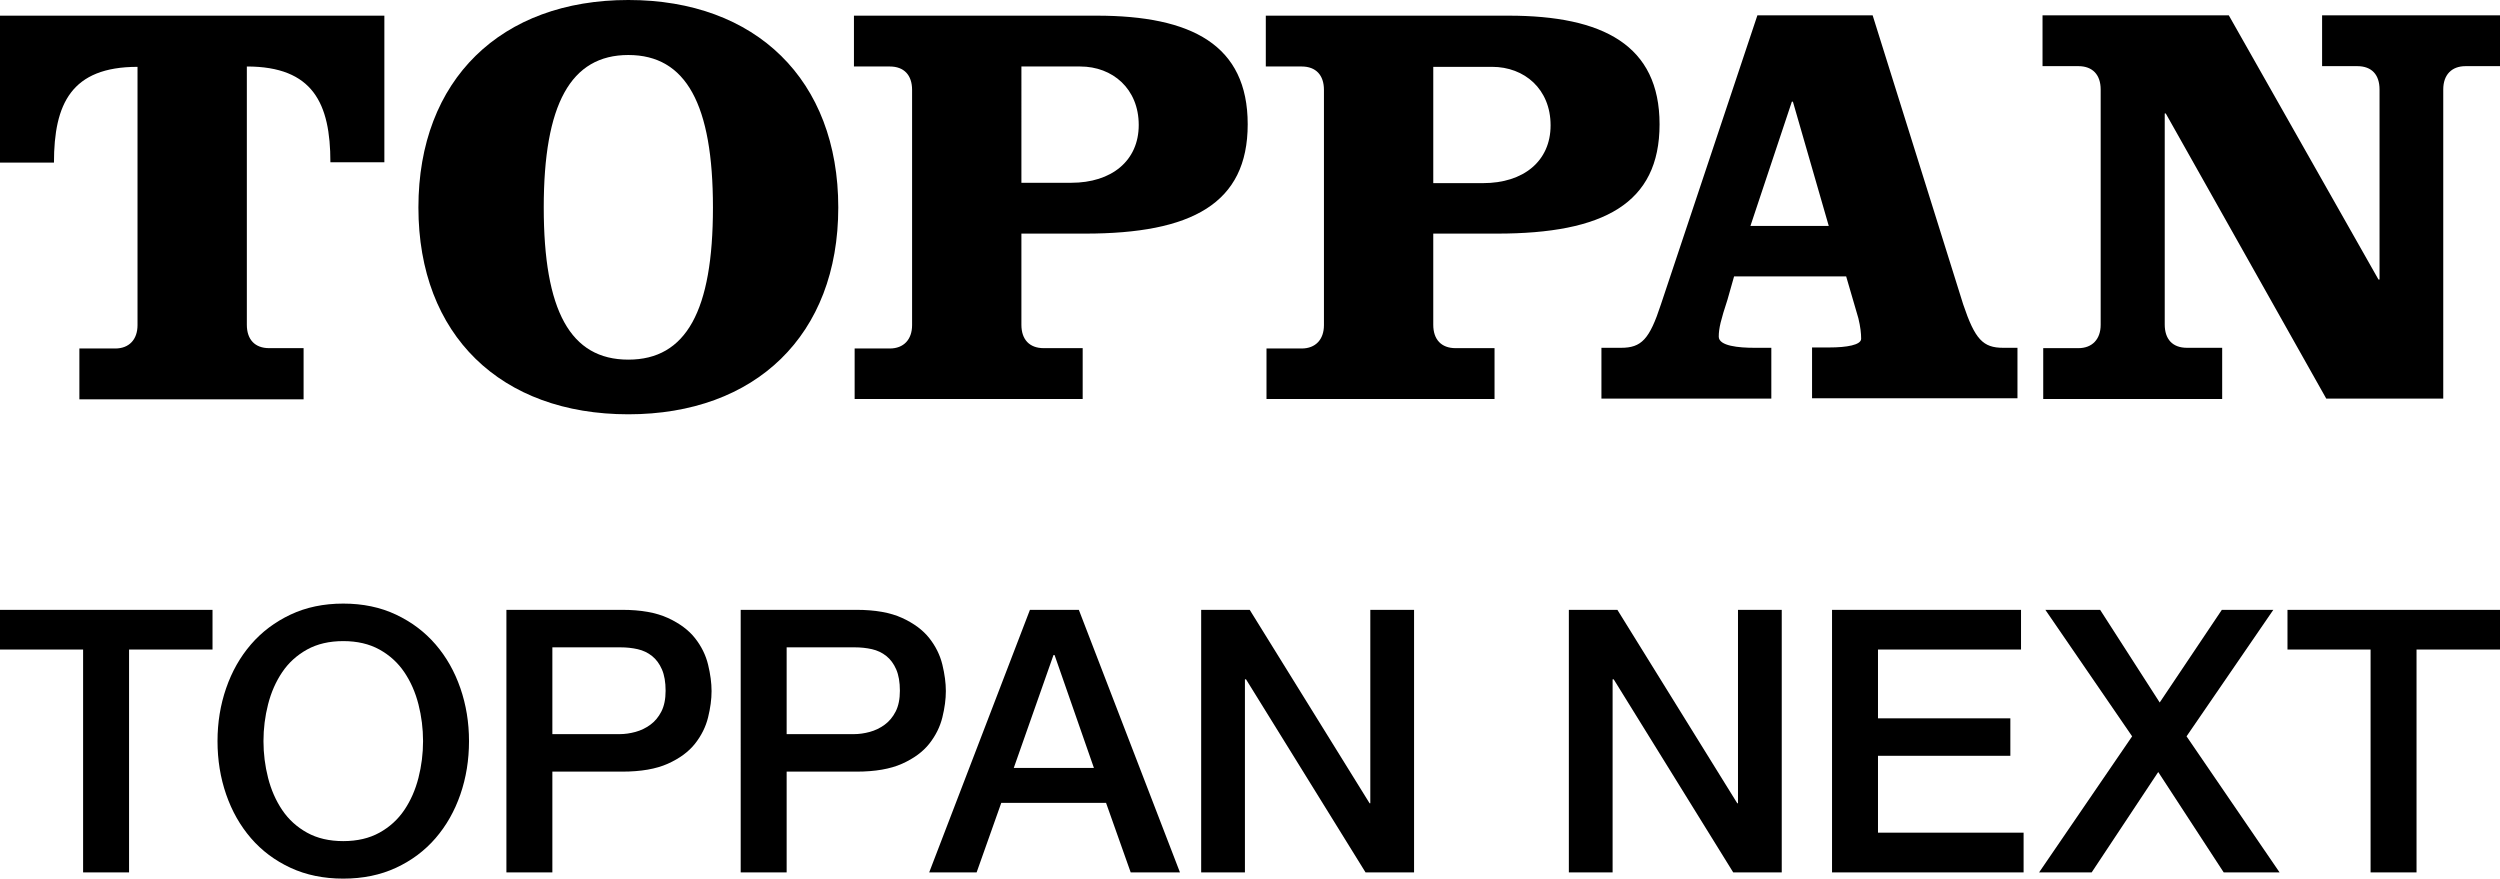
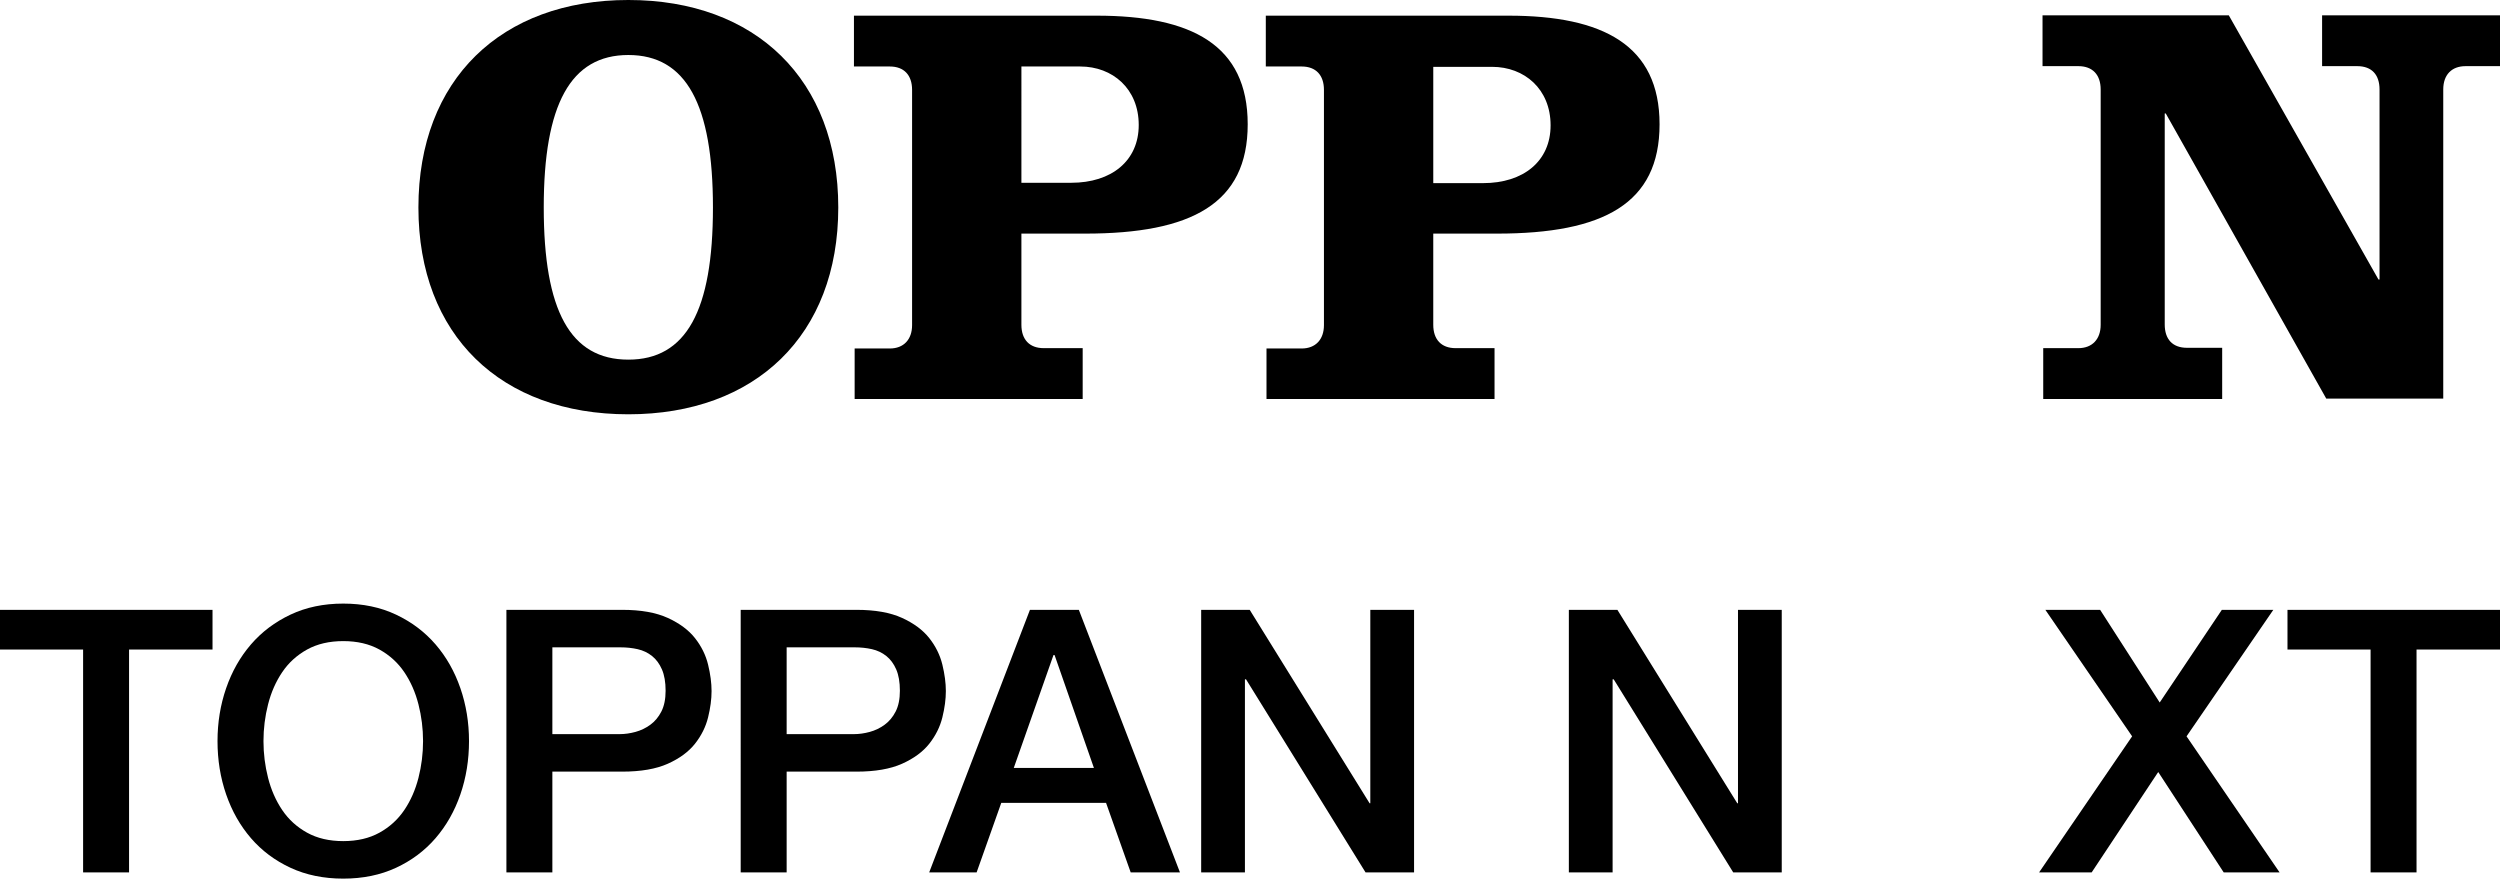
<svg xmlns="http://www.w3.org/2000/svg" version="1.1" x="0px" y="0px" width="500px" height="175.724px" viewBox="0 0 500 175.724" style="enable-background:new 0 0 500 175.724;" xml:space="preserve">
  <g id="Layer_1">
</g>
  <g id="Layer_2">
</g>
  <g id="Layer_3">
</g>
  <g id="Layer_4">
    <g>
      <g>
        <path id="Clip-2_00000106135243341073224620000016730674966731257492_" style="fill-rule:evenodd;clip-rule:evenodd;" d="     M83.682,41.499c0,25.554,16.502,41.36,41.987,41.36l0,0c25.415,0,41.987-15.806,41.987-41.36l0,0     c0-25.554-16.502-41.5-41.987-41.5l0,0C100.254,0,83.682,15.876,83.682,41.499L83.682,41.499L83.682,41.499z M108.749,41.499     c0-20.61,5.362-30.498,16.92-30.498l0,0c11.559,0,16.92,9.887,16.92,30.498l0,0c0,20.68-5.362,30.428-16.92,30.428l0,0     C114.041,71.928,108.749,62.11,108.749,41.499L108.749,41.499z" />
-         <path id="Clip-5_00000073718677369214053880000011444532651458083256_" style="fill-rule:evenodd;clip-rule:evenodd;" d="     M0,3.133v29.384h10.793c0-11.767,3.482-19.148,16.711-19.148l0,0v51.665c0,2.855-1.671,4.665-4.456,4.665h-7.172v10.166h44.842     V69.63h-6.893c-2.855,0-4.456-1.741-4.456-4.665l0,0V13.299c13.23,0,16.711,7.381,16.711,19.148h10.793V3.133H0L0,3.133z" />
        <path id="Clip-8_00000054229235837245193250000005202454132958271411_" style="fill-rule:evenodd;clip-rule:evenodd;" d="     M170.789,3.133v10.166h7.172c2.855,0,4.456,1.741,4.456,4.665l0,0v47.07c0,2.855-1.671,4.665-4.456,4.665h-7.033v10.096h45.608     V69.63h-7.799c-2.855,0-4.456-1.741-4.456-4.665l0,0V46.722h12.742c21.307,0,32.517-5.988,32.517-21.864l0,0     c0-15.876-11.21-21.725-30.219-21.725H170.789L170.789,3.133L170.789,3.133z M204.212,13.299h11.837     c6.476,0,11.698,4.456,11.698,11.698l0,0c0,7.172-5.431,11.559-13.508,11.559h-9.957V13.299l0,0L204.212,13.299z" />
-         <path id="Clip-11_00000180350498622925923830000005402091771406265775_" style="fill-rule:evenodd;clip-rule:evenodd;" d="     M351.479,3.064l-19.287,57.793c-2.298,7.033-3.899,8.704-8.007,8.704h-3.899v10.166h33.979V69.56h-3.342     c-3.133,0-7.172-0.348-7.172-2.228l0,0c0-1.671,0.418-3.342,1.741-7.381l0,0l1.323-4.665h22.421l2.437,8.356     c0.418,1.741,0.557,2.994,0.557,4.108l0,0c0,1.253-2.924,1.741-6.336,1.741h-3.482v10.166h41.082V69.56h-2.855     c-4.039,0-5.64-1.671-8.007-8.704l0,0L374.527,3.064H351.41l0,0H351.479z M358.372,20.332h0.209l7.172,24.858h-15.667     L358.372,20.332L358.372,20.332L358.372,20.332z" />
        <path id="Clip-14_00000002361934595316190050000002924399008156672906_" style="fill-rule:evenodd;clip-rule:evenodd;" d="     M464.419,3.064V13.23h7.033c2.924,0,4.456,1.741,4.456,4.665l0,0v38.018h-0.209L445.758,3.064h-37.252V13.23h7.172     c2.855,0,4.456,1.741,4.456,4.665l0,0v47.07c0,2.855-1.671,4.665-4.456,4.665h-7.033v10.166h35.79V69.56h-7.033     c-2.924,0-4.456-1.741-4.456-4.665l0,0V22.699h0.209l32.099,57.027h23.396V17.895c0-2.924,1.671-4.665,4.456-4.665H500V3.064     h-35.651l0,0H464.419z" />
        <path id="Clip-17_00000145054348208987031240000010156642857872930443_" style="fill-rule:evenodd;clip-rule:evenodd;" d="     M253.161,3.133v10.166h7.172c2.855,0,4.456,1.741,4.456,4.665l0,0v47.07c0,2.855-1.671,4.665-4.456,4.665h-7.033v10.096h45.608     V69.63h-7.799c-2.855,0-4.456-1.741-4.456-4.665l0,0V46.722h12.742c21.307,0,32.517-5.988,32.517-21.864l0,0     c0-15.806-11.28-21.725-30.219-21.725H253.161L253.161,3.133L253.161,3.133z M286.584,13.369h11.837     c6.476,0,11.698,4.456,11.698,11.698l0,0c0,7.172-5.431,11.559-13.508,11.559h-9.957V13.369l0,0L286.584,13.369z" />
      </g>
      <g>
        <path d="M0,121.969h42.504v7.941H25.811v44.565h-9.191v-44.565H0V121.969z" />
        <path d="M68.652,120.719c3.921,0,7.439,0.735,10.552,2.206s5.747,3.456,7.906,5.956c2.156,2.5,3.811,5.418,4.963,8.752     c1.151,3.334,1.728,6.863,1.728,10.589c0,3.774-0.577,7.33-1.728,10.663c-1.152,3.334-2.807,6.249-4.963,8.749     c-2.159,2.5-4.793,4.476-7.906,5.92c-3.113,1.446-6.632,2.169-10.552,2.169c-3.922,0-7.439-0.722-10.552-2.169     c-3.115-1.445-5.748-3.42-7.906-5.92c-2.157-2.5-3.811-5.416-4.963-8.749c-1.152-3.334-1.728-6.889-1.728-10.663     c0-3.726,0.576-7.256,1.728-10.589c1.152-3.334,2.806-6.252,4.963-8.752c2.157-2.5,4.791-4.485,7.906-5.956     C61.213,121.454,64.73,120.719,68.652,120.719z M68.652,128.221c-2.795,0-5.209,0.563-7.243,1.69     c-2.035,1.129-3.691,2.637-4.965,4.522c-1.274,1.889-2.219,4.033-2.83,6.435c-0.614,2.402-0.92,4.854-0.92,7.354     c0,2.5,0.306,4.952,0.92,7.353c0.612,2.403,1.556,4.548,2.83,6.435c1.274,1.887,2.93,3.395,4.965,4.522     c2.034,1.128,4.449,1.691,7.243,1.691c2.795,0,5.208-0.563,7.243-1.691c2.034-1.128,3.689-2.635,4.963-4.522     s2.219-4.032,2.832-6.435c0.613-2.401,0.92-4.852,0.92-7.353c0-2.5-0.307-4.952-0.92-7.354c-0.613-2.402-1.557-4.547-2.832-6.435     c-1.274-1.886-2.93-3.393-4.963-4.522C73.86,128.784,71.446,128.221,68.652,128.221z" />
        <path d="M101.281,121.969h23.164c3.725,0,6.765,0.54,9.119,1.618c2.352,1.078,4.165,2.426,5.441,4.045     c1.274,1.617,2.145,3.382,2.611,5.293c0.465,1.913,0.698,3.678,0.698,5.296c0,1.617-0.233,3.371-0.698,5.256     c-0.466,1.889-1.337,3.641-2.611,5.259c-1.276,1.618-3.089,2.954-5.441,4.008c-2.354,1.055-5.394,1.581-9.119,1.581h-13.973     v20.149h-9.191V121.969z M110.472,146.826h13.458c1.03,0,2.083-0.148,3.161-0.442s2.071-0.772,2.978-1.434     s1.643-1.544,2.207-2.647c0.563-1.104,0.845-2.489,0.845-4.156c0-1.715-0.246-3.137-0.735-4.265     c-0.491-1.128-1.152-2.022-1.985-2.684c-0.833-0.663-1.79-1.115-2.867-1.361c-1.079-0.246-2.233-0.368-3.457-0.368h-13.604     V146.826z" />
        <path d="M148.138,121.969h23.164c3.725,0,6.765,0.54,9.119,1.618c2.352,1.078,4.165,2.426,5.441,4.045     c1.274,1.617,2.145,3.382,2.611,5.293c0.465,1.913,0.698,3.678,0.698,5.296c0,1.617-0.233,3.371-0.698,5.256     c-0.466,1.889-1.337,3.641-2.611,5.259c-1.276,1.618-3.089,2.954-5.441,4.008c-2.354,1.055-5.394,1.581-9.119,1.581h-13.973     v20.149h-9.191V121.969z M157.329,146.826h13.458c1.03,0,2.083-0.148,3.161-0.442c1.078-0.294,2.071-0.772,2.978-1.434     c0.907-0.661,1.643-1.544,2.207-2.647c0.563-1.104,0.845-2.489,0.845-4.156c0-1.715-0.246-3.137-0.735-4.265     c-0.491-1.128-1.152-2.022-1.985-2.684c-0.833-0.663-1.79-1.115-2.867-1.361c-1.079-0.246-2.233-0.368-3.457-0.368h-13.604     V146.826z" />
        <path d="M205.988,121.969h9.78l20.223,52.506h-9.854l-4.926-13.9h-20.958l-4.928,13.9h-9.486L205.988,121.969z M202.753,153.59     h16.031l-7.869-22.575h-0.22L202.753,153.59z" />
        <path d="M240.234,121.969h9.708l23.972,38.68h0.148v-38.68h8.751v52.506h-9.706l-23.899-38.607h-0.222v38.607h-8.751V121.969z" />
        <path d="M313.77,121.969h9.708l23.972,38.68h0.148v-38.68h8.751v52.506h-9.706l-23.899-38.607h-0.222v38.607h-8.751V121.969z" />
-         <path d="M366.407,121.969h37.798v7.941h-28.607v13.752h26.473v7.5h-26.473v15.369h29.122v7.943h-38.313V121.969z" />
        <path d="M409.071,121.969h10.956l11.913,18.531l12.428-18.531h10.295l-17.355,25.297l18.605,27.209h-11.178l-13.09-20.075     l-13.31,20.075h-10.515l18.605-27.209L409.071,121.969z" />
        <path d="M457.496,121.969H500v7.941h-16.693v44.565h-9.191v-44.565h-16.619V121.969z" />
      </g>
    </g>
  </g>
  <g id="Layer_5">
</g>
  <g id="Layer_6">
</g>
  <g id="Layer_7">
</g>
  <g id="Layer_8">
</g>
  <g id="Layer_9">
</g>
  <g id="Layer_10">
</g>
  <g id="Layer_11">
</g>
  <g id="Layer_12">
</g>
  <g id="Layer_13">
</g>
  <g id="Layer_14">
</g>
  <g id="Layer_15">
</g>
  <g id="Layer_16">
</g>
  <g id="Layer_17">
</g>
  <g id="Layer_18">
</g>
  <g id="Layer_19">
</g>
  <g id="Layer_20">
</g>
  <g id="Layer_21">
</g>
  <g id="Layer_22">
</g>
  <g id="Layer_23">
</g>
  <g id="Layer_24">
</g>
  <g id="Layer_25">
</g>
  <g id="Layer_26">
</g>
  <g id="Layer_27">
</g>
  <g id="Layer_28">
</g>
  <g id="Layer_29">
</g>
  <g id="Layer_30">
</g>
</svg>